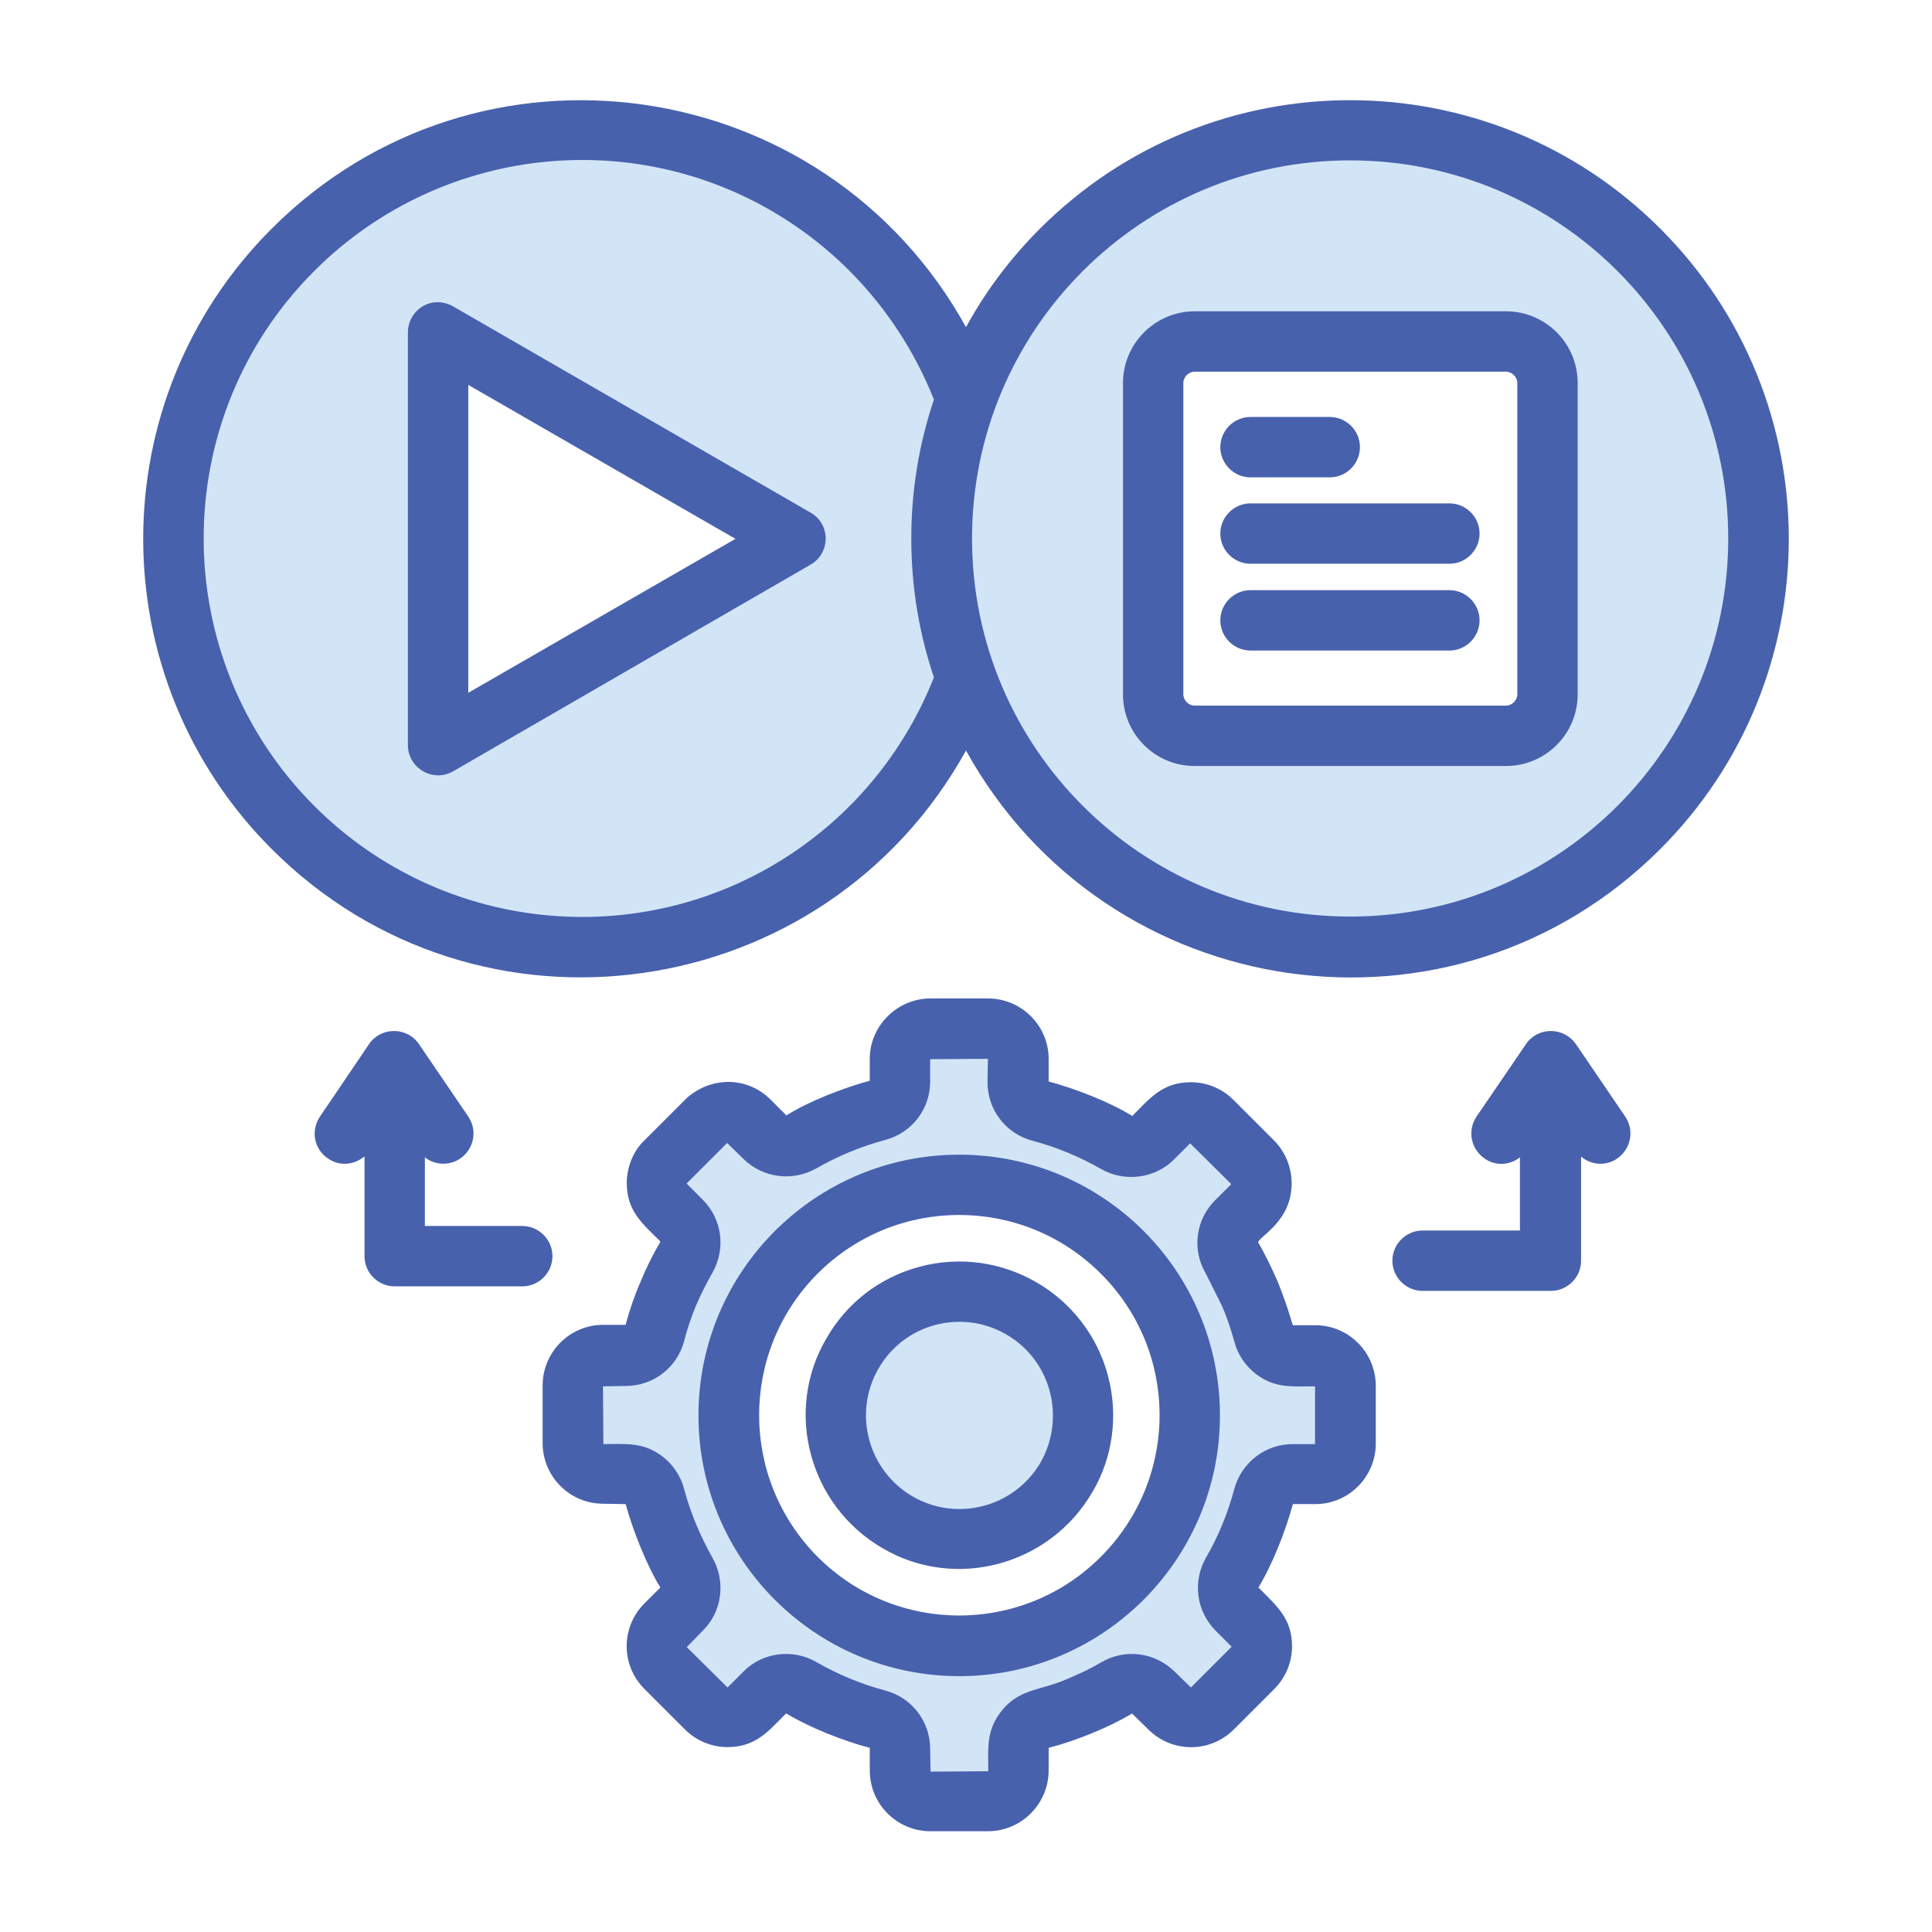
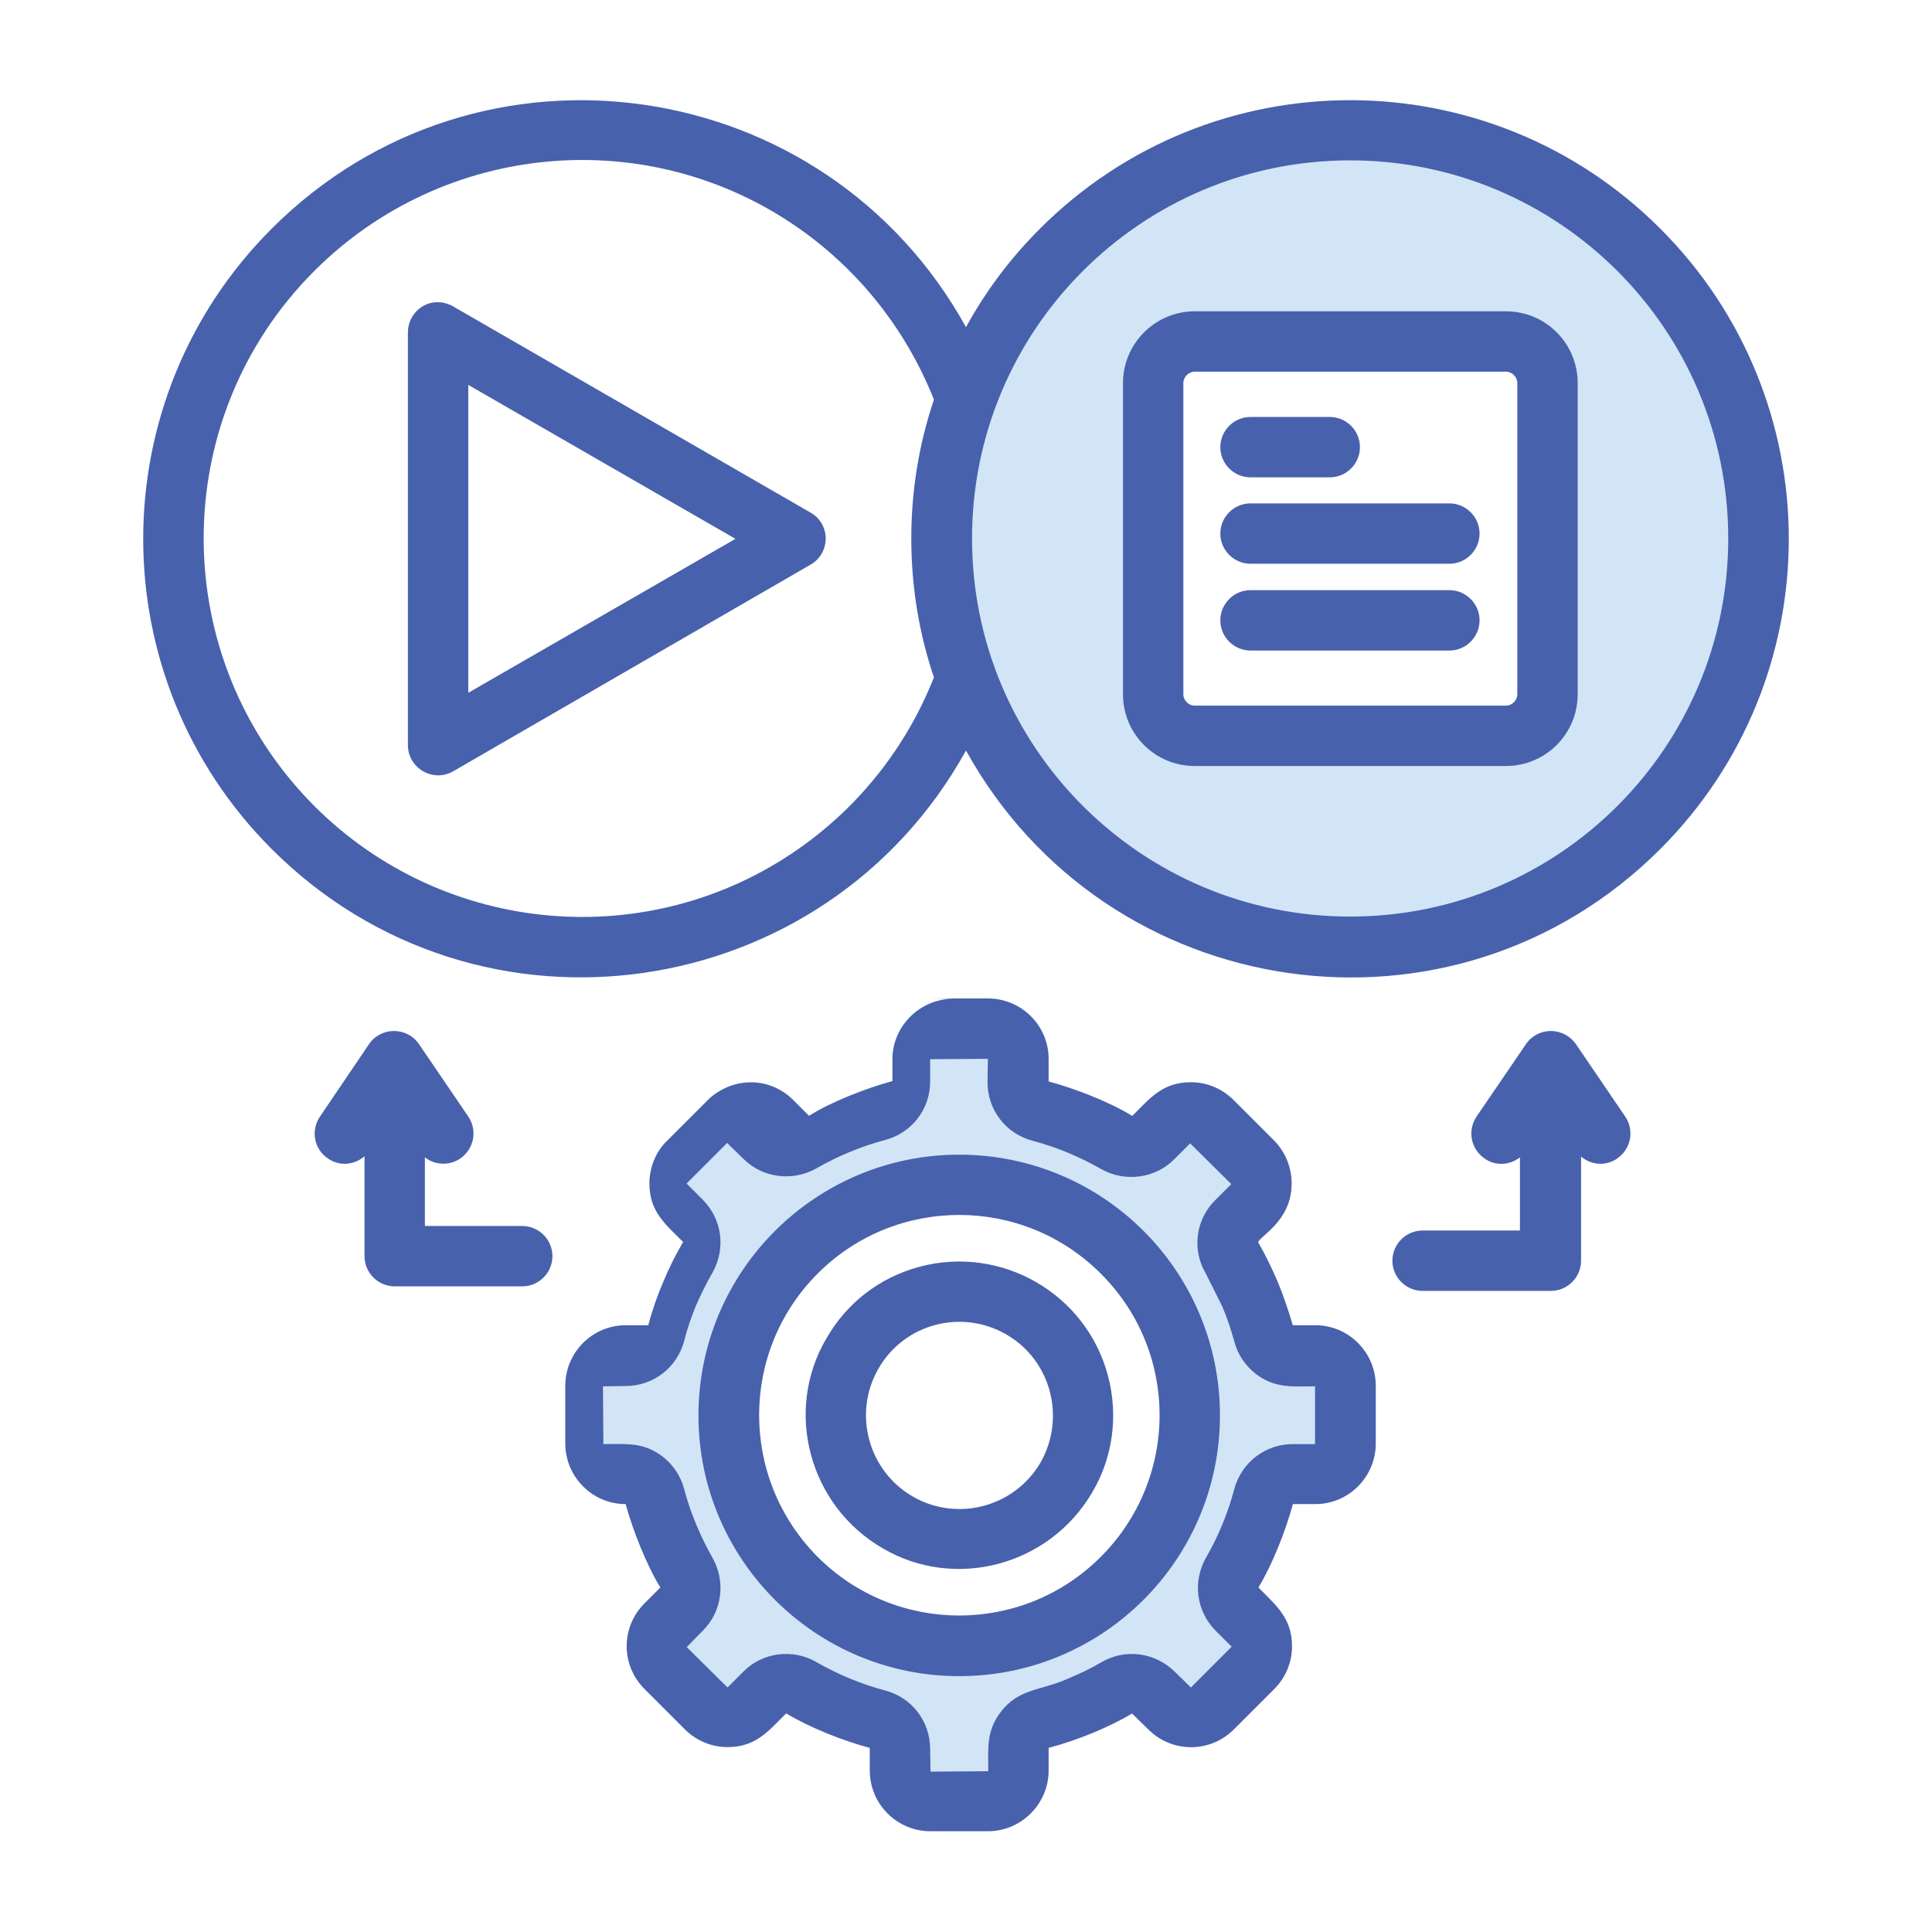
<svg xmlns="http://www.w3.org/2000/svg" id="Layer_1" enable-background="new 0 0 512 512" height="512" viewBox="0 0 512 512" width="512">
  <g>
    <g clip-rule="evenodd" fill="#d2e5f6" fill-rule="evenodd">
      <path d="m246.7 272.6h15.2c4.4 0 8.1 3.6 8.1 8.1v5.9c0 3.7 2.4 6.8 6 7.8 7.1 1.9 13.9 4.7 20.1 8.3 3.2 1.8 7.1 1.3 9.7-1.3l4.2-4.2c3.1-3.1 8.2-3.1 11.4 0l10.6 10.8c3.1 3.1 3.1 8.3 0 11.4l-4.2 4.2c-2.6 2.6-3.1 6.5-1.3 9.7 3.6 6.2 6.4 13 8.3 20.1 1 3.6 4.1 6 7.8 6h5.9c4.5 0 8.1 3.6 8.1 8.1v15.2c0 4.5-3.6 8.1-8.1 8.1h-5.9c-3.7 0-6.8 2.4-7.8 6-1.9 7.1-4.7 13.9-8.3 20.1-1.8 3.2-1.3 7.1 1.3 9.7l4.2 4.2c3.1 3.1 3.1 8.2 0 11.4l-10.7 10.7c-3.1 3.1-8.3 3.1-11.4 0l-4.2-4.2c-2.6-2.6-6.5-3.1-9.7-1.3-6.2 3.6-13 6.4-20.1 8.3-3.6 1-6 4.1-6 7.8v5.9c0 4.5-3.6 8.1-8.1 8.1h-15.2c-4.5 0-8.1-3.6-8.1-8.1v-5.9c0-3.7-2.4-6.8-6-7.8-7.1-1.9-13.9-4.7-20.1-8.3-3.2-1.8-7.1-1.3-9.8 1.3l-4.2 4.2c-3.1 3.1-8.3 3.1-11.4 0l-10.7-10.7c-3.1-3.1-3.1-8.3 0-11.4l4.2-4.2c2.6-2.6 3.1-6.5 1.3-9.7-3.6-6.2-6.4-13-8.3-20.1-.9-3.6-4.1-6-7.8-6h-5.9c-4.4 0-8.1-3.6-8.1-8.1v-15.2c0-4.5 3.6-8.1 8.1-8.1h5.9c3.7 0 6.8-2.4 7.8-6 1.9-7.1 4.7-13.9 8.3-20.1 1.9-3.2 1.3-7.1-1.3-9.7l-4.2-4.2c-3.1-3.1-3.1-8.3 0-11.4l10.7-10.7c3.1-3.1 8.2-3.1 11.4 0l4.2 4.2c2.6 2.6 6.5 3.1 9.8 1.3 6.2-3.6 13-6.4 20.1-8.3 3.6-.9 6-4.1 6-7.8v-5.9c.1-4.5 3.7-8.2 8.2-8.2zm7.6 41.4c33.7 0 61.1 27.4 61.1 61.1s-27.3 61.1-61.1 61.1c-33.7 0-61.1-27.3-61.1-61.1s27.3-61.1 61.1-61.1z" />
-       <path d="m154.3 34.5c-59.8 0-108.3 48.5-108.3 108.3s48.5 108.2 108.3 108.2 108.2-48.4 108.2-108.2-48.5-108.3-108.2-108.3zm56.6 108.3-94.7 54.7v-109.4z" />
      <path d="m357.8 34.5c-59.8 0-108.2 48.5-108.2 108.3s48.5 108.2 108.2 108.2 108.3-48.4 108.3-108.2-48.5-108.3-108.3-108.3zm-41.2 56h82.5c6 0 11 5 11 11v82.5c0 6-5 11-11 11h-82.5c-6 0-11-5-11-11v-82.5c0-6 5-11 11-11z" />
-       <path d="m245.8 343.4c17.5-4.7 35.4 5.7 40.1 23.2s-5.7 35.5-23.2 40.1c-17.5 4.7-35.5-5.7-40.1-23.2-4.7-17.5 5.7-35.4 23.2-40.1z" />
    </g>
-     <path d="m246.6 264.6h15.2c8.9 0 16.1 7.2 16.1 16v6c6.8 1.8 16.1 5.4 22.1 9.1h.1c4.7-4.7 8-8.9 15.5-8.9 4.1 0 8.2 1.6 11.3 4.7l10.7 10.7c3.1 3.1 4.7 7.3 4.7 11.4 0 9.9-8.2 13.8-8.9 15.6 2 3.4 3.7 7 5.3 10.7 1.5 3.7 2.8 7.5 3.9 11.3h6c8.8 0 16 7.2 16 16.1v15.2c0 8.9-7.2 16.1-16 16.1h-5.9l-.1.1c-1.9 7-5.4 15.9-9.1 22 4.7 4.8 8.9 8.1 8.9 15.6 0 4.1-1.6 8.2-4.7 11.3l-10.7 10.7c-6.3 6.3-16.4 6.3-22.7 0l-4.3-4.2c-6.1 3.7-15.1 7.3-22.1 9.1v6c0 8.8-7.2 16.1-16.1 16.1h-15.2c-8.9 0-16.1-7.2-16.1-16.1v-6c-6.9-1.8-16-5.4-22.1-9.1h-.1c-4.7 4.7-8 8.9-15.5 8.9-4.1 0-8.2-1.6-11.3-4.7l-10.7-10.7c-6.3-6.3-6.3-16.4 0-22.7l4.2-4.2c-3.7-6-7.3-15.2-9.2-22.1l-6-.1c-8.8 0-16-7.2-16-16.1v-15.2c0-8.9 7.2-16.1 16-16.1h6c.9-3.5 2.4-7.9 3.9-11.3 1.5-3.7 3.3-7.3 5.3-10.7v-.1c-4.7-4.7-8.9-8-8.9-15.5 0-4 1.6-8.4 4.7-11.3l11.3-11.3c6.7-5.8 16.1-5.5 22.1.5l4.2 4.2c5.8-3.7 15.4-7.4 22.1-9.2v-.1-5.9c.1-8.6 7.3-15.8 16.1-15.8zm84.8-92.2c-4.4 0-8-3.6-8-8s3.6-8 8-8h52.7c4.4 0 8 3.6 8 8s-3.6 8-8 8zm0-23c-4.4 0-8-3.6-8-8s3.6-8 8-8h52.7c4.4 0 8 3.6 8 8s-3.6 8-8 8zm0-22.9c-4.4 0-8-3.6-8-8s3.6-8 8-8h21c4.4 0 8 3.6 8 8s-3.6 8-8 8zm-14.8-44h82.5c10.5 0 19 8.5 19 19v82.5c0 10.5-8.5 19-19 19h-82.5c-10.5 0-19-8.5-19-19v-82.5c0-10.4 8.5-19 19-19zm82.5 16h-82.5c-1.6 0-3 1.4-3 3v82.5c0 1.6 1.4 3 3 3h82.5c1.6 0 3-1.4 3-3v-82.5c0-1.6-1.4-3-3-3zm-155.4 237.2c21.7-5.8 44.1 7.1 49.9 28.8 2.9 10.8 1.2 22-4.1 30.9-11.3 19.5-36.4 26.2-55.6 14.9-19.5-11.3-26.2-36.4-14.9-55.6 5.2-9.1 13.8-16.1 24.7-19zm22.9 17.9c-11.8-6.8-27-2.8-33.8 9.1-6.8 11.8-2.8 27 9.1 33.9 11.8 6.8 27 2.8 33.9-9.1 6.7-11.9 2.7-27.1-9.2-33.9zm-12.4-47.6c38.2 0 69.1 30.9 69.1 69.1 0 38.1-30.9 69.1-69.1 69.1-38.1 0-69.1-30.9-69.1-69.1s31-69.1 69.1-69.1zm37.5 31.5c-20.7-20.7-54.3-20.7-75 0s-20.7 54.3 0 75.1c20.7 20.7 54.3 20.7 75 0 20.8-20.8 20.8-54.4 0-75.1zm-195.2-31c-2.7 2.3-6.6 2.6-9.6.5-3.7-2.5-4.6-7.4-2.1-11.1l13-19.2c3.1-4.6 10.1-4.7 13.3.1l13 19.1c2.5 3.7 1.5 8.6-2.1 11.1-2.9 2-6.8 1.8-9.4-.3v18.2h25.8c4.4 0 8 3.6 8 8s-3.6 8-8 8h-33.8c-4.4 0-8-3.6-8-8v-26.4zm306.3.2c-2.6 2.1-6.5 2.4-9.4.3-3.6-2.5-4.6-7.4-2.1-11.1l13.1-19.2c3.1-4.6 10-4.7 13.3.1l13 19.1c2.5 3.7 1.5 8.6-2.1 11.1-3 2.1-6.9 1.8-9.6-.5v27.6c0 4.4-3.6 8-8 8h-34c-4.4 0-8-3.6-8-8s3.6-8 8-8h25.8zm-45-264.2c-55.4 0-100.2 44.9-100.2 100.2 0 55.4 44.9 100.2 100.2 100.2 55.4 0 100.2-44.9 100.2-100.2s-44.8-100.2-100.2-100.2zm-82.2 18.1c45.4-45.4 119-45.4 164.4 0s45.4 119 0 164.4c-54.9 54.9-146.7 41.4-184-26.1-37.3 67.4-129.1 81-184 26.1-45.4-45.4-45.4-119 0-164.4 54.9-54.9 146.7-41.4 184 26.1 5.3-9.7 11.9-18.4 19.6-26.1zm-28.1 118.9c-3.9-11.5-6-23.9-6-36.8s2.1-25.2 6-36.8c-7.3-18.4-19.8-34.2-35.8-45.4-39.8-27.9-94-23.1-128.4 11.3-39.1 39.1-39.1 102.6 0 141.8 34.4 34.4 88.6 39.2 128.4 11.3 16-11.2 28.5-26.9 35.8-45.4zm-32.8-29.8-94.6 54.7c-5.4 3.1-12-.9-12-6.9v-109.4c0-6 6.5-10.4 12.5-6.6l94.3 54.4c5.3 3.1 5.2 10.8-.2 13.8zm-90.6 33.9 70.8-40.8-70.8-40.8zm137.7 97-15.3.1v5.9c0 7.3-4.8 13.6-11.9 15.5-6.4 1.7-12.4 4.2-18.2 7.5-6.3 3.6-14.3 2.6-19.4-2.5l-4.3-4.2-10.7 10.7v.1l4.2 4.2c5.2 5.2 6.2 13 2.6 19.4-1.6 2.8-3.1 5.8-4.4 8.8-1.2 2.9-2.3 6.1-3.1 9.3-1.9 7.1-8.2 11.9-15.5 11.9l-6 .1.1 15.3c6 0 10.6-.6 15.7 3.3 2.7 2.1 4.8 5.1 5.7 8.6 1.7 6.4 4.3 12.5 7.5 18.2 3.6 6.3 2.6 14.3-2.6 19.4l-4.2 4.3 10.8 10.7 4.2-4.2c5-5.1 13.1-6.2 19.4-2.5 5.8 3.3 11.8 5.8 18.2 7.5 7.1 1.9 11.9 8.2 11.9 15.5l.1 6 15.3-.1c0-6-.6-10.6 3.3-15.7 4.7-6.2 10.4-5.6 17.5-8.7 3.7-1.6 5.8-2.5 9.2-4.5 6.3-3.7 14.2-2.6 19.4 2.5l4.3 4.2 10.8-10.8-4.2-4.2c-5.2-5.2-6.2-13.1-2.6-19.4 3.3-5.7 5.8-11.8 7.5-18.2 1.9-7 8.2-11.9 15.5-11.9h5.9v-15.3c-6 0-10.6.6-15.7-3.3-2.7-2.1-4.8-5.1-5.7-8.6-.9-3.2-1.9-6.3-3.2-9.3l-4.4-8.8c-3.7-6.3-2.6-14.3 2.6-19.4l4.2-4.2-10.9-10.8-4.2 4.2c-5 5.1-13.1 6.2-19.4 2.6-5.8-3.3-11.8-5.8-18.2-7.5-7.1-1.9-11.9-8.2-11.9-15.5z" fill="#4861ad" />
+     <path d="m246.6 264.6h15.2c8.9 0 16.1 7.2 16.1 16v6c6.8 1.8 16.1 5.4 22.1 9.1h.1c4.7-4.7 8-8.9 15.5-8.9 4.1 0 8.2 1.6 11.3 4.7l10.7 10.7c3.1 3.1 4.7 7.3 4.7 11.4 0 9.9-8.2 13.8-8.9 15.6 2 3.4 3.7 7 5.3 10.7 1.5 3.7 2.8 7.5 3.9 11.3h6c8.8 0 16 7.2 16 16.1v15.2c0 8.9-7.2 16.1-16 16.1h-5.9l-.1.1c-1.9 7-5.4 15.9-9.1 22 4.7 4.8 8.9 8.1 8.9 15.6 0 4.1-1.6 8.2-4.7 11.3l-10.7 10.7c-6.3 6.3-16.4 6.3-22.7 0l-4.3-4.2c-6.1 3.7-15.1 7.3-22.1 9.1v6c0 8.8-7.2 16.1-16.1 16.1h-15.2c-8.9 0-16.1-7.2-16.1-16.1v-6c-6.9-1.8-16-5.4-22.1-9.1h-.1c-4.7 4.7-8 8.9-15.5 8.9-4.1 0-8.2-1.6-11.3-4.7l-10.7-10.7c-6.3-6.3-6.3-16.4 0-22.7l4.2-4.2c-3.7-6-7.3-15.2-9.2-22.1c-8.8 0-16-7.2-16-16.1v-15.2c0-8.9 7.2-16.1 16-16.1h6c.9-3.5 2.4-7.9 3.9-11.3 1.5-3.7 3.3-7.3 5.3-10.7v-.1c-4.7-4.7-8.9-8-8.9-15.5 0-4 1.6-8.4 4.7-11.3l11.3-11.3c6.7-5.8 16.1-5.5 22.1.5l4.2 4.2c5.8-3.7 15.4-7.4 22.1-9.2v-.1-5.9c.1-8.6 7.3-15.8 16.1-15.8zm84.8-92.2c-4.4 0-8-3.6-8-8s3.6-8 8-8h52.7c4.4 0 8 3.6 8 8s-3.6 8-8 8zm0-23c-4.4 0-8-3.6-8-8s3.6-8 8-8h52.7c4.4 0 8 3.6 8 8s-3.6 8-8 8zm0-22.9c-4.4 0-8-3.6-8-8s3.6-8 8-8h21c4.4 0 8 3.6 8 8s-3.6 8-8 8zm-14.8-44h82.5c10.5 0 19 8.5 19 19v82.5c0 10.5-8.5 19-19 19h-82.5c-10.5 0-19-8.5-19-19v-82.5c0-10.4 8.5-19 19-19zm82.5 16h-82.5c-1.6 0-3 1.4-3 3v82.5c0 1.6 1.4 3 3 3h82.5c1.6 0 3-1.4 3-3v-82.5c0-1.6-1.4-3-3-3zm-155.4 237.2c21.7-5.8 44.1 7.1 49.9 28.8 2.9 10.8 1.2 22-4.1 30.9-11.3 19.5-36.4 26.2-55.6 14.9-19.5-11.3-26.2-36.4-14.9-55.6 5.2-9.1 13.8-16.1 24.7-19zm22.9 17.9c-11.8-6.8-27-2.8-33.8 9.1-6.8 11.8-2.8 27 9.1 33.9 11.8 6.8 27 2.8 33.9-9.1 6.7-11.9 2.7-27.1-9.2-33.9zm-12.4-47.6c38.2 0 69.1 30.9 69.1 69.1 0 38.1-30.9 69.1-69.1 69.1-38.1 0-69.1-30.9-69.1-69.1s31-69.1 69.1-69.1zm37.5 31.5c-20.7-20.7-54.3-20.7-75 0s-20.7 54.3 0 75.1c20.7 20.7 54.3 20.7 75 0 20.8-20.8 20.8-54.4 0-75.1zm-195.2-31c-2.7 2.3-6.6 2.6-9.6.5-3.7-2.5-4.6-7.4-2.1-11.1l13-19.2c3.1-4.6 10.1-4.7 13.3.1l13 19.1c2.5 3.7 1.5 8.6-2.1 11.1-2.9 2-6.8 1.8-9.4-.3v18.2h25.8c4.4 0 8 3.6 8 8s-3.6 8-8 8h-33.8c-4.4 0-8-3.6-8-8v-26.4zm306.3.2c-2.6 2.1-6.5 2.4-9.4.3-3.6-2.5-4.6-7.4-2.1-11.1l13.1-19.2c3.1-4.6 10-4.7 13.3.1l13 19.1c2.5 3.7 1.5 8.6-2.1 11.1-3 2.1-6.9 1.8-9.6-.5v27.6c0 4.4-3.6 8-8 8h-34c-4.4 0-8-3.6-8-8s3.6-8 8-8h25.8zm-45-264.2c-55.4 0-100.2 44.9-100.2 100.2 0 55.4 44.9 100.2 100.2 100.2 55.4 0 100.2-44.9 100.2-100.2s-44.8-100.2-100.2-100.2zm-82.2 18.1c45.4-45.4 119-45.4 164.4 0s45.4 119 0 164.4c-54.9 54.9-146.7 41.4-184-26.1-37.3 67.4-129.1 81-184 26.1-45.4-45.4-45.4-119 0-164.4 54.9-54.9 146.7-41.4 184 26.1 5.3-9.7 11.9-18.4 19.6-26.1zm-28.1 118.9c-3.9-11.5-6-23.9-6-36.8s2.1-25.2 6-36.8c-7.3-18.4-19.8-34.2-35.8-45.4-39.8-27.9-94-23.1-128.4 11.3-39.1 39.1-39.1 102.6 0 141.8 34.4 34.4 88.6 39.2 128.4 11.3 16-11.2 28.5-26.9 35.8-45.4zm-32.8-29.8-94.6 54.7c-5.4 3.1-12-.9-12-6.9v-109.4c0-6 6.5-10.4 12.5-6.6l94.3 54.4c5.3 3.1 5.2 10.8-.2 13.8zm-90.6 33.9 70.8-40.8-70.8-40.8zm137.7 97-15.3.1v5.9c0 7.3-4.8 13.6-11.9 15.5-6.4 1.7-12.4 4.2-18.2 7.5-6.3 3.6-14.3 2.6-19.4-2.5l-4.3-4.2-10.7 10.7v.1l4.2 4.2c5.2 5.2 6.2 13 2.6 19.4-1.6 2.8-3.1 5.8-4.4 8.8-1.2 2.9-2.3 6.1-3.1 9.3-1.9 7.1-8.2 11.9-15.5 11.9l-6 .1.1 15.3c6 0 10.6-.6 15.7 3.3 2.7 2.1 4.8 5.1 5.7 8.6 1.7 6.4 4.3 12.5 7.5 18.2 3.6 6.3 2.6 14.3-2.6 19.4l-4.2 4.3 10.8 10.7 4.2-4.2c5-5.1 13.1-6.2 19.4-2.5 5.8 3.3 11.8 5.8 18.2 7.5 7.1 1.9 11.9 8.2 11.9 15.5l.1 6 15.3-.1c0-6-.6-10.6 3.3-15.7 4.7-6.2 10.4-5.6 17.5-8.7 3.7-1.6 5.8-2.5 9.2-4.5 6.3-3.7 14.2-2.6 19.4 2.5l4.3 4.2 10.8-10.8-4.2-4.2c-5.2-5.2-6.2-13.1-2.6-19.4 3.3-5.7 5.8-11.8 7.5-18.2 1.9-7 8.2-11.9 15.5-11.9h5.9v-15.3c-6 0-10.6.6-15.7-3.3-2.7-2.1-4.8-5.1-5.7-8.6-.9-3.2-1.9-6.3-3.2-9.3l-4.4-8.8c-3.7-6.3-2.6-14.3 2.6-19.4l4.2-4.2-10.9-10.8-4.2 4.2c-5 5.1-13.1 6.2-19.4 2.6-5.8-3.3-11.8-5.8-18.2-7.5-7.1-1.9-11.9-8.2-11.9-15.5z" fill="#4861ad" />
  </g>
</svg>